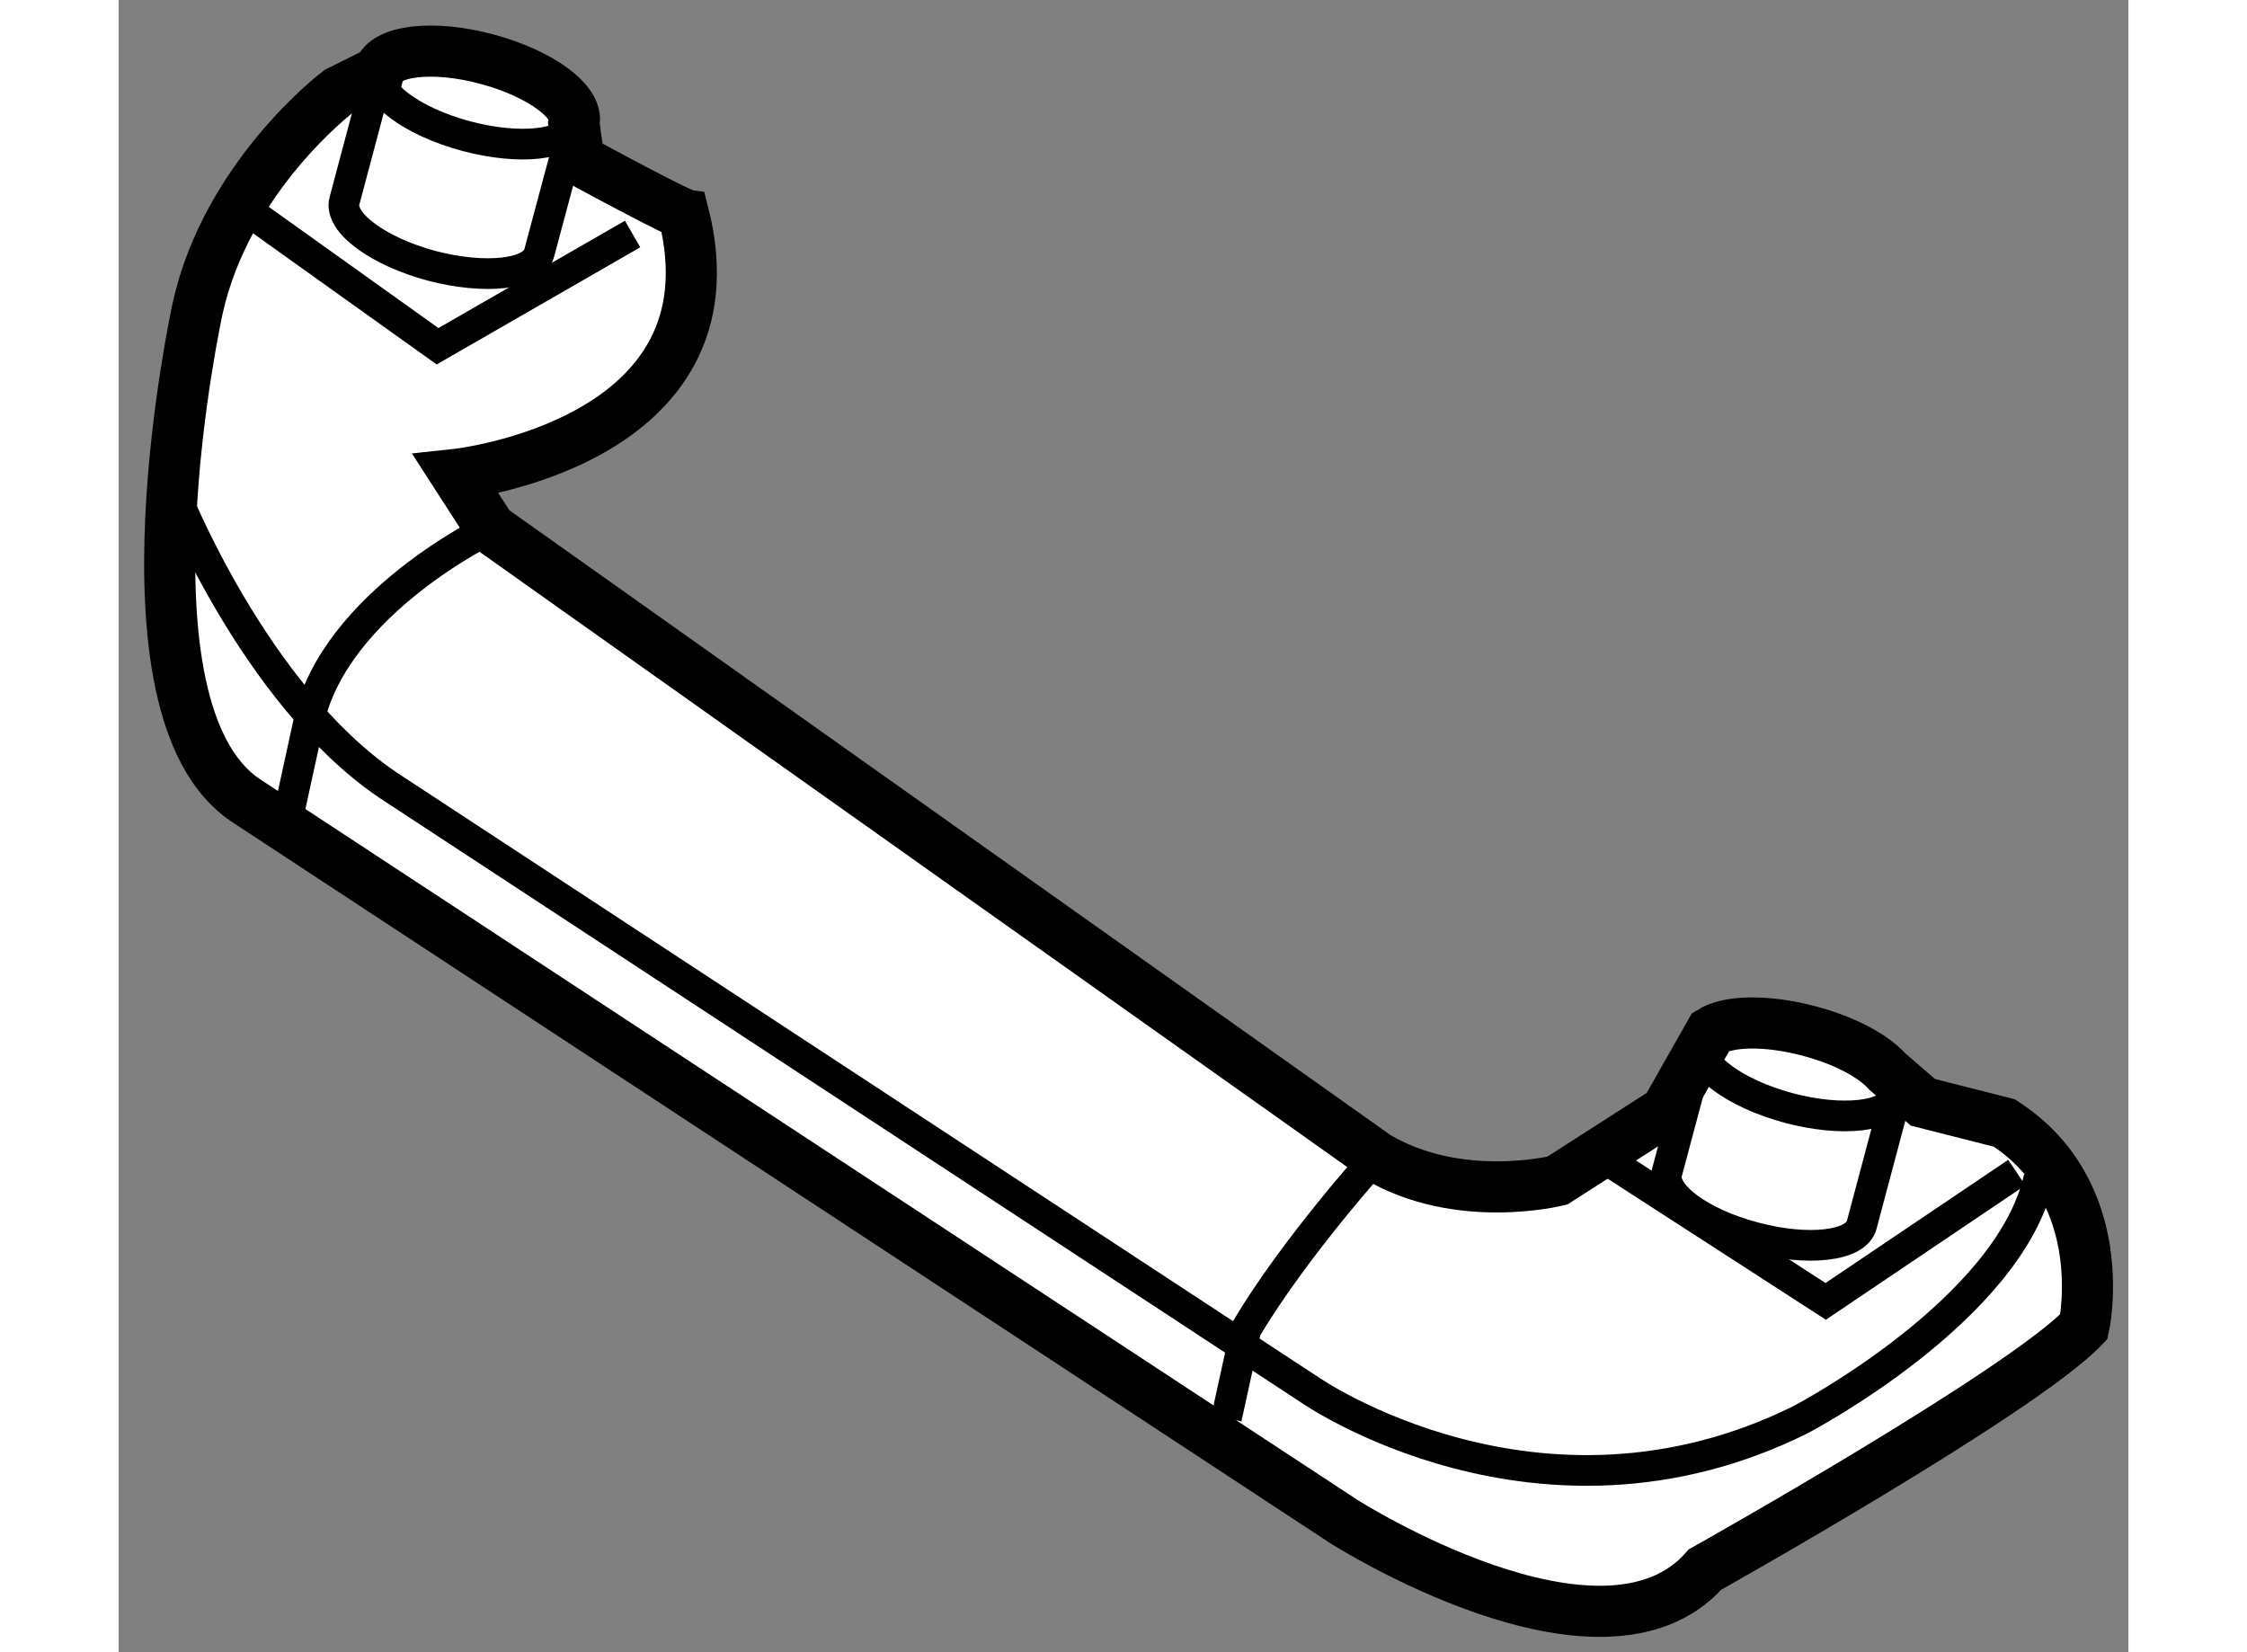
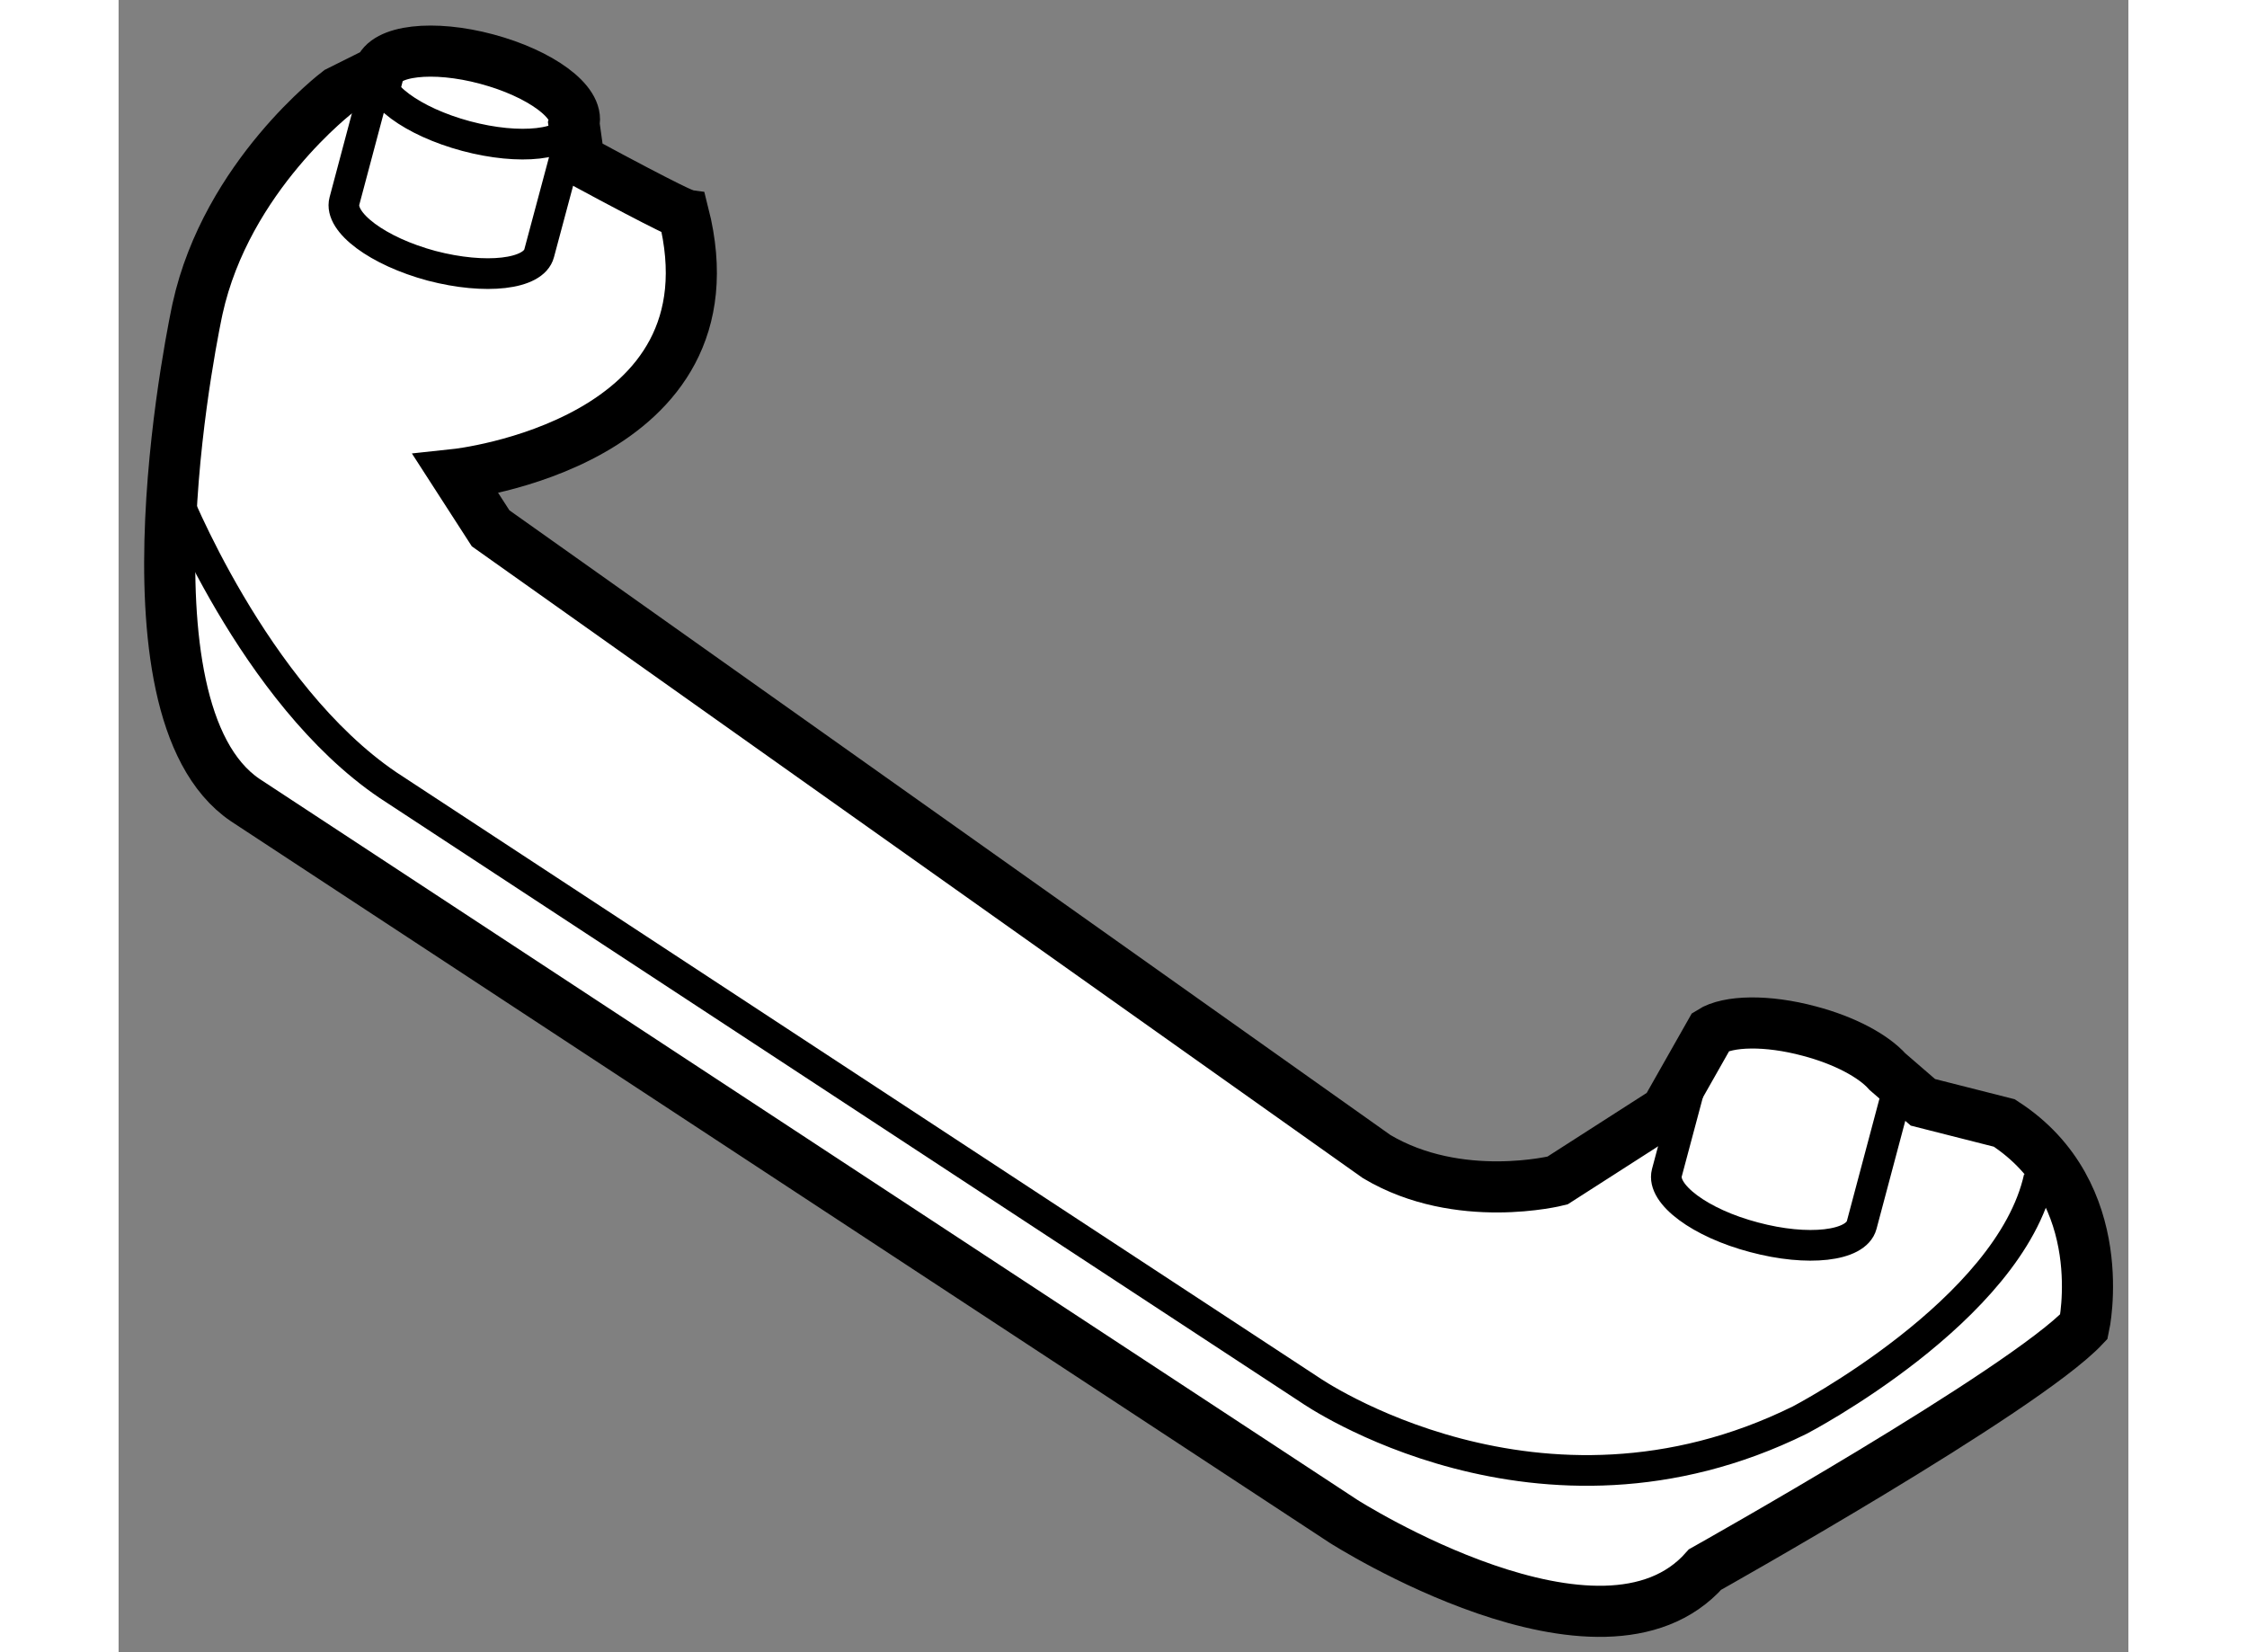
<svg xmlns="http://www.w3.org/2000/svg" version="1.1" x="0px" y="0px" width="244.8px" height="180px" viewBox="101.721 150.26 19.66 16.162" enable-background="new 0 0 244.8 180" xml:space="preserve">
  <rect x="101.721" y="150.26" width="19.66" height="16.162" fill="#808080" stroke="none" />
  <g>
    <path fill="#FFFFFF" stroke="#000000" stroke-width="0.5" d="M106.225,151.825c0.949,0.513,1.022,0.527,1.022,0.527    c0.57,2.25-2.227,2.549-2.227,2.549l0.34,0.527l8.668,6.146c0.804,0.478,1.768,0.234,1.768,0.234l1.06-0.68l0.44-0.776    c0.17-0.108,0.55-0.117,0.963-0.006c0.346,0.091,0.628,0.243,0.766,0.398l0.346,0.299l0.796,0.202    c1.064,0.688,0.779,1.992,0.779,1.992c-0.594,0.63-3.706,2.376-3.706,2.376c-1.01,1.143-3.538-0.472-3.538-0.472l-10.743-7.055    c-1.321-0.896-0.466-4.805-0.466-4.805c0.286-1.301,1.376-2.124,1.376-2.124l0.399-0.199c0.056-0.205,0.529-0.261,1.054-0.12    c0.527,0.141,0.908,0.422,0.853,0.63L106.225,151.825z" />
    <path fill="none" stroke="#000000" stroke-width="0.3" d="M119.024,160.746c0.072,0.079,0.104,0.158,0.085,0.231l-0.337,1.266    c-0.056,0.208-0.527,0.261-1.053,0.12c-0.526-0.138-0.907-0.422-0.853-0.63l0.338-1.266c0.012-0.044,0.044-0.082,0.091-0.114" />
-     <path fill="none" stroke="#000000" stroke-width="0.3" d="M119.37,161.045l-0.261-0.067c-0.054,0.205-0.524,0.261-1.052,0.12    c-0.525-0.141-0.906-0.422-0.853-0.63" />
    <path fill="none" stroke="#000000" stroke-width="0.3" d="M106.174,151.471l-0.339,1.266c-0.054,0.208-0.525,0.261-1.052,0.123    c-0.525-0.141-0.908-0.425-0.853-0.633l0.337-1.266" />
    <path fill="none" stroke="#000000" stroke-width="0.3" d="M106.174,151.471c-0.056,0.208-0.526,0.261-1.054,0.12    c-0.525-0.141-0.906-0.422-0.853-0.63" />
-     <polyline fill="none" stroke="#000000" stroke-width="0.3" points="106.749,152.549 104.841,153.647 103.004,152.335   " />
    <path fill="none" stroke="#000000" stroke-width="0.3" d="M102.257,155.054c0,0,0.779,1.992,2.099,2.886l9.021,5.918    c0,0,2.238,1.553,4.79,0.293c0,0,2.054-1.069,2.34-2.373" />
-     <path fill="none" stroke="#000000" stroke-width="0.3" d="M105.36,155.429c0,0-1.524,0.729-1.778,1.887l-0.221,1.014" />
-     <path fill="none" stroke="#000000" stroke-width="0.3" d="M114.028,161.575c0,0-0.802,0.885-1.28,1.69l-0.19,0.867" />
-     <polyline fill="none" stroke="#000000" stroke-width="0.3" points="116.294,161.616 118.42,162.99 120.289,161.73   " />
  </g>
</svg>